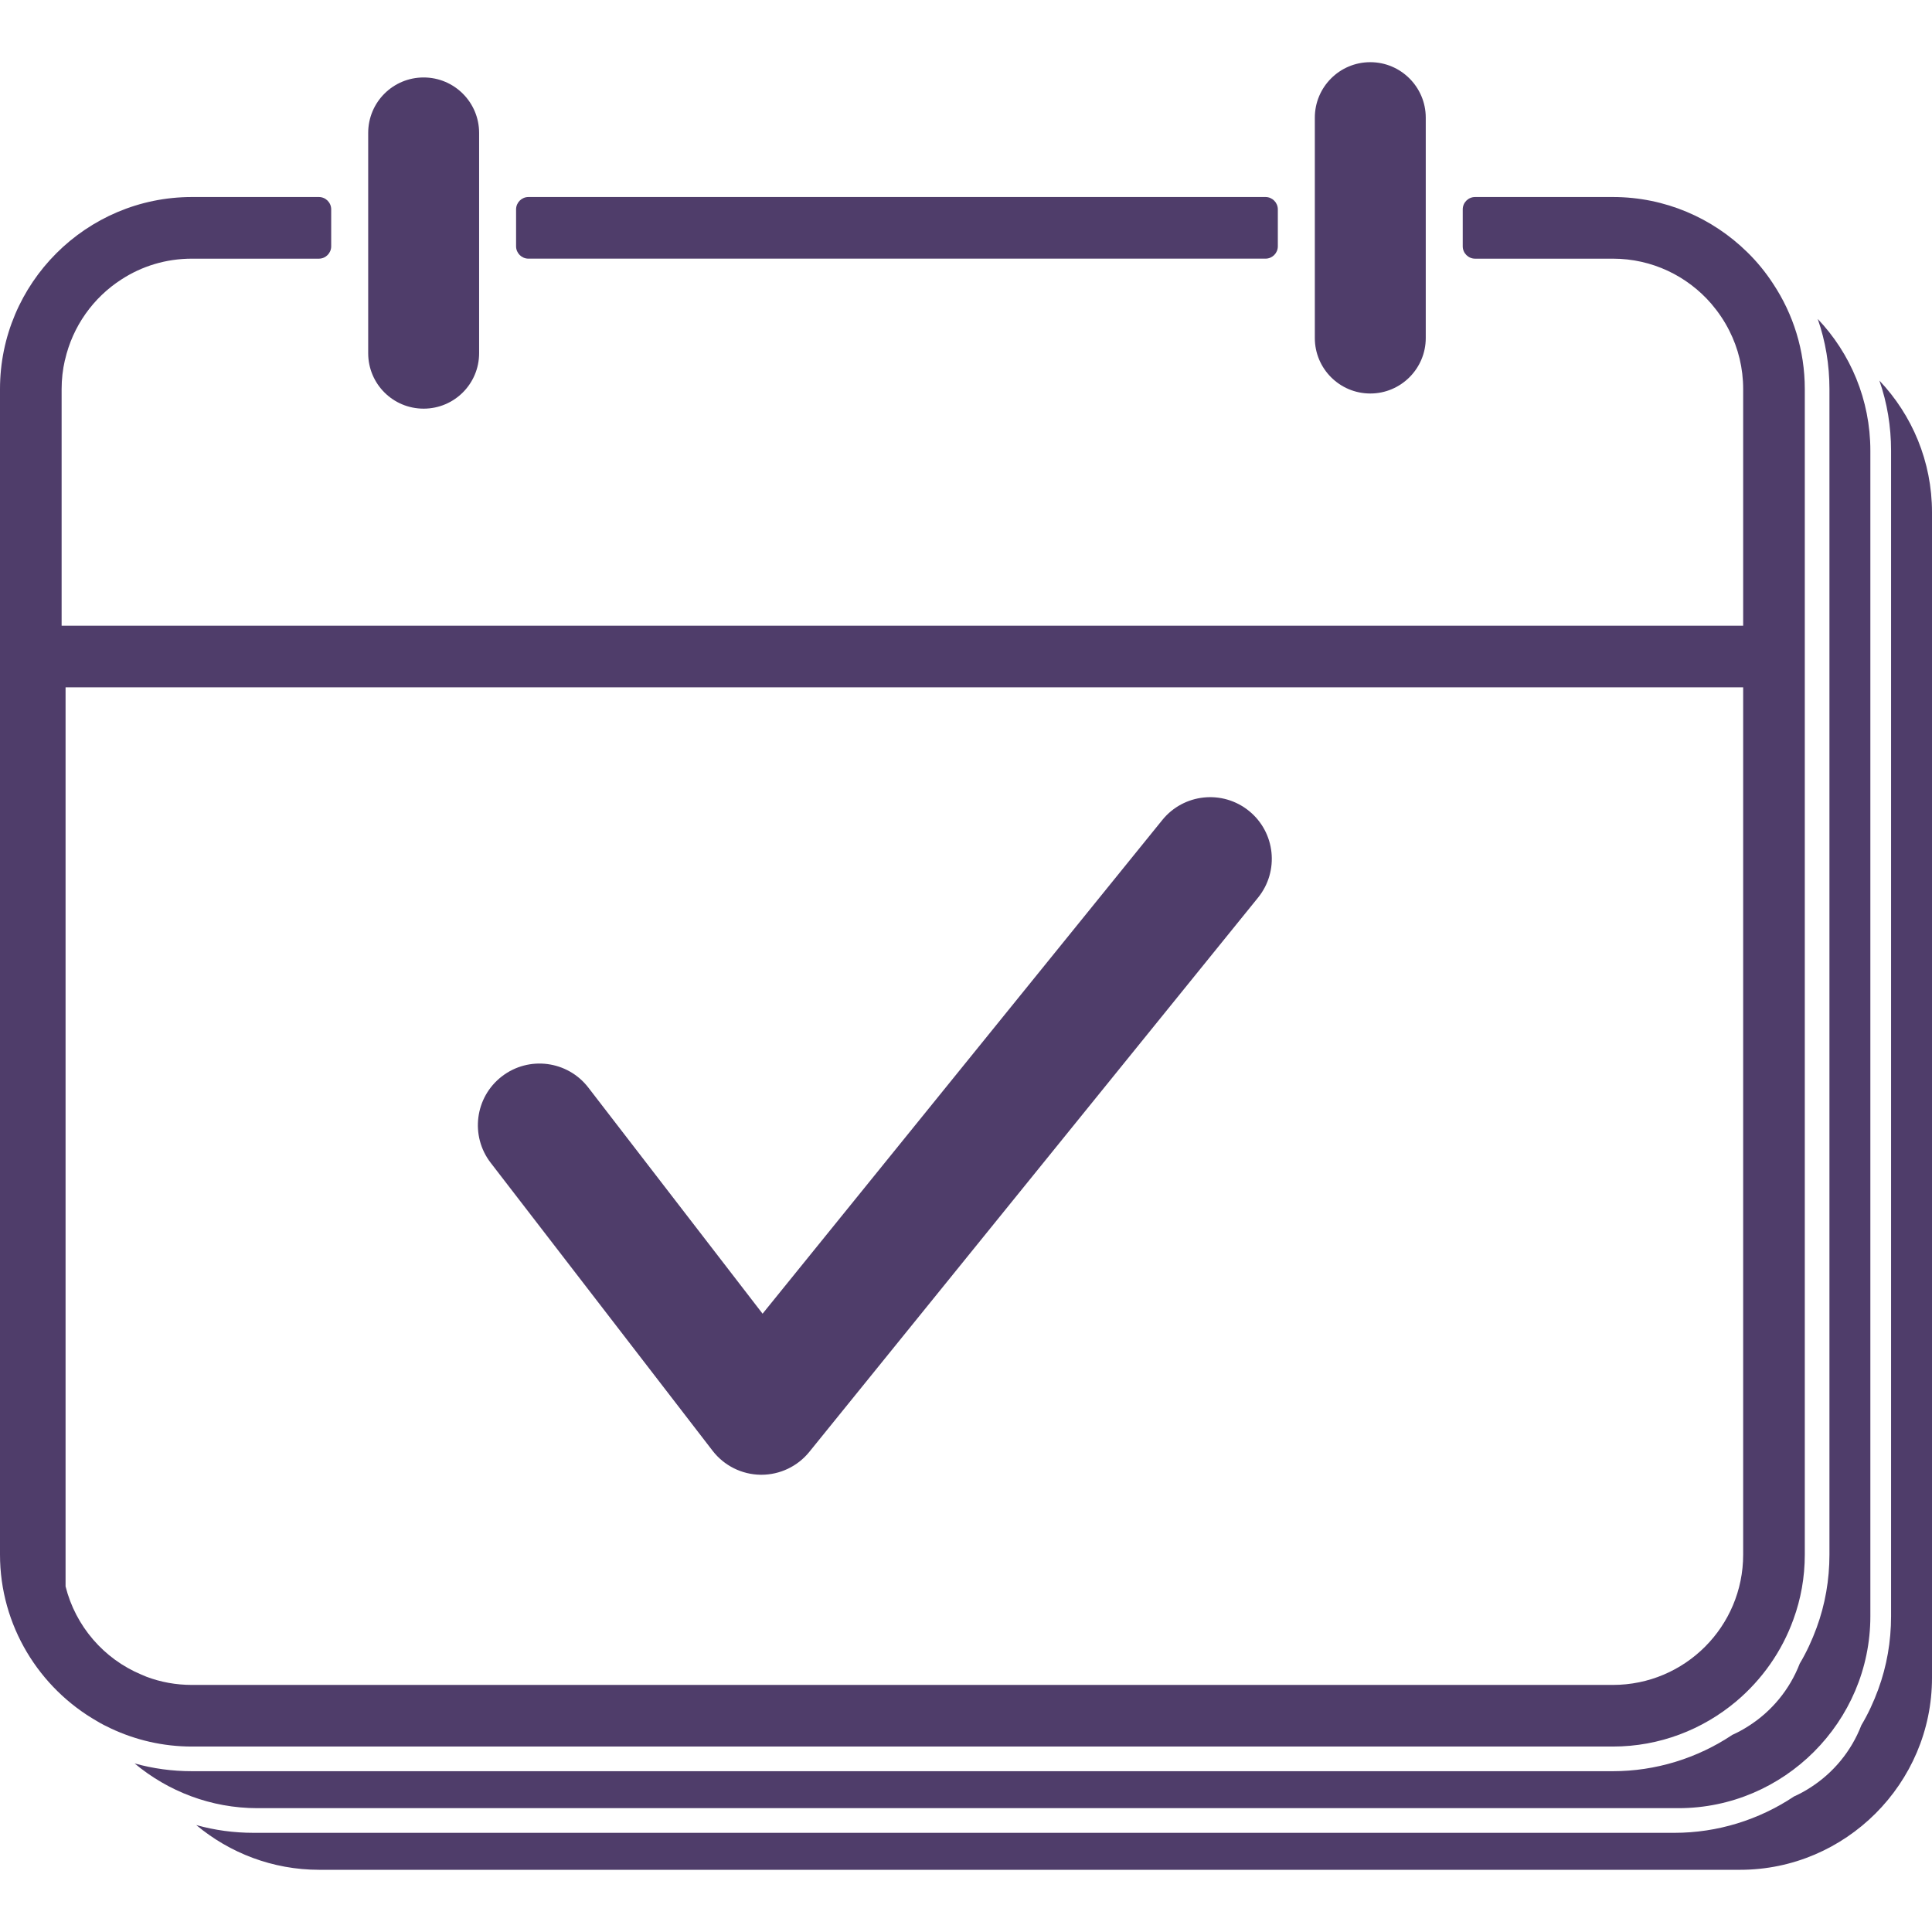
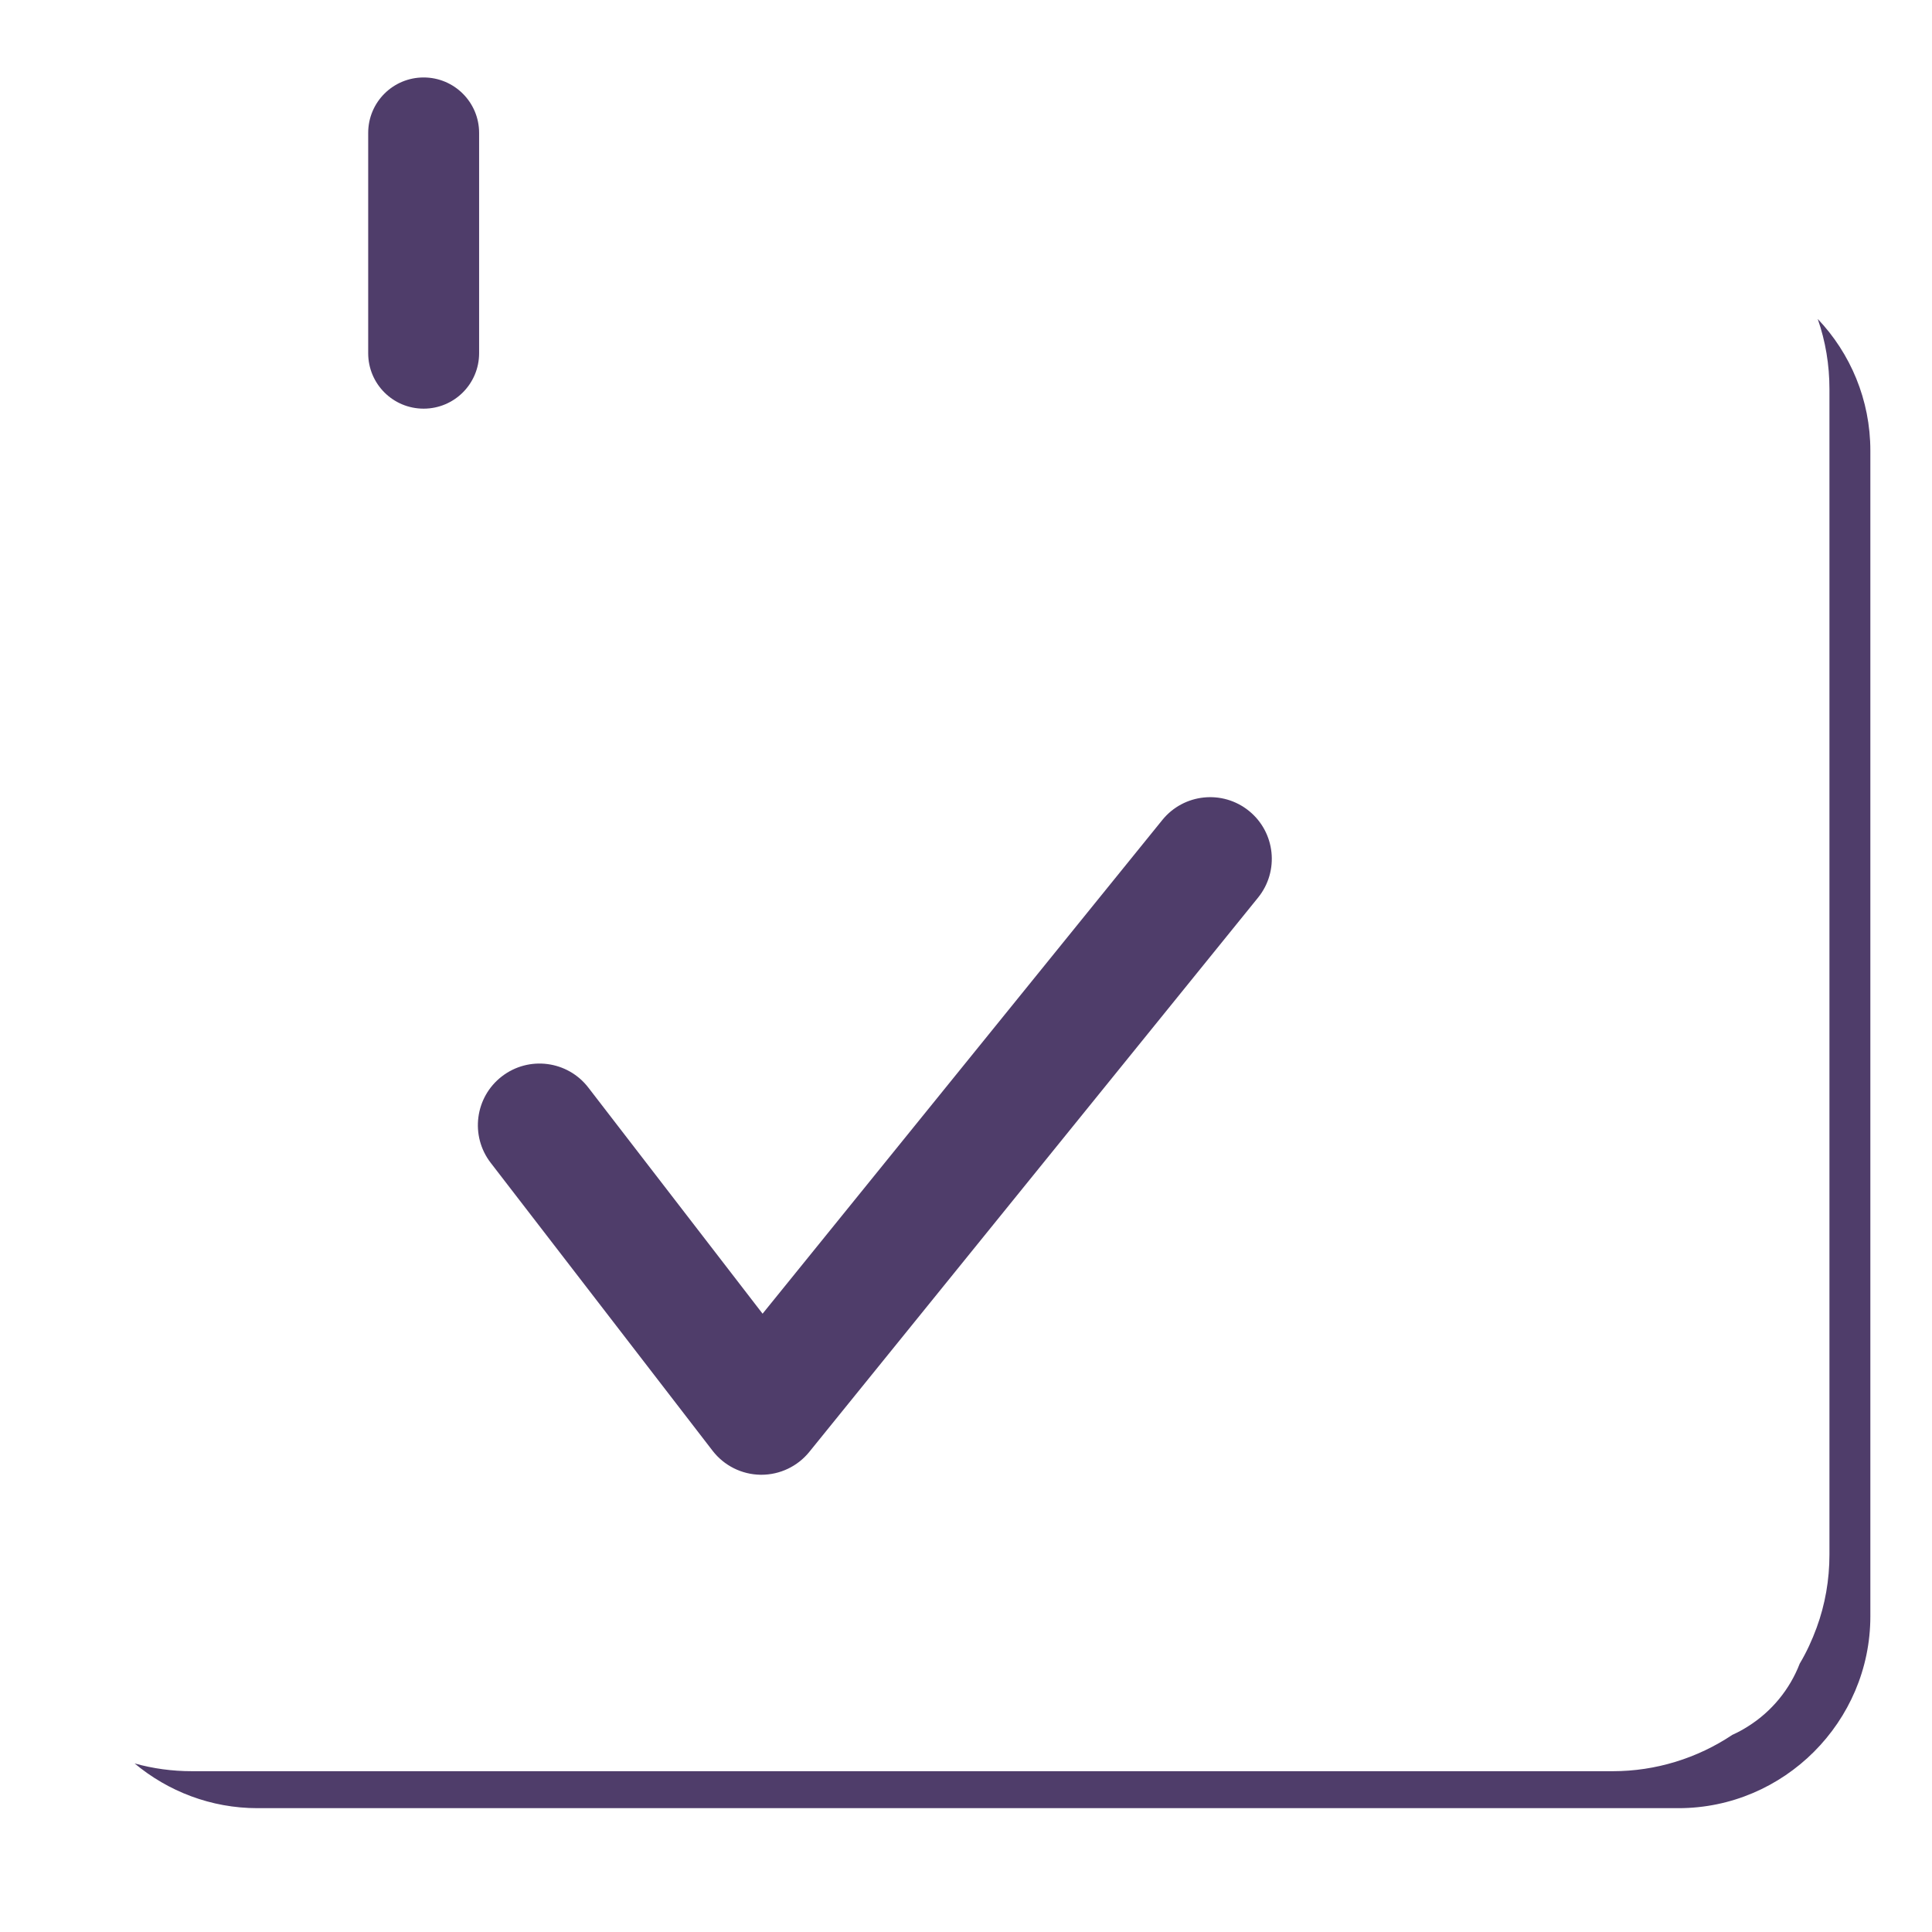
<svg xmlns="http://www.w3.org/2000/svg" width="500" zoomAndPan="magnify" viewBox="0 0 375 375" height="500" preserveAspectRatio="xMidYMid meet" version="1.2">
  <defs>
    <clipPath id="5a7da1d27e">
-       <path d="M 38.027 73.77 L 375 73.77 L 375 362.926 L 38.027 362.926 Z M 38.027 73.77 " />
-     </clipPath>
+       </clipPath>
    <clipPath id="de645787dc">
      <path d="M 255 12.051 L 277 12.051 L 277 77 L 255 77 Z M 255 12.051 " />
    </clipPath>
  </defs>
  <g id="d9cff3aa7e">
    <path style=" stroke:none;fill-rule:nonzero;fill:#4f3d6a;fill-opacity:1;" d="M 352.82 61.906 C 354.328 66.211 355.094 70.805 355.094 75.52 L 355.094 301.754 C 355.094 306.656 354.258 311.441 352.605 315.941 C 351.719 318.355 350.645 320.699 349.328 322.902 C 347.391 327.926 343.875 332.184 339.375 335.031 C 338.418 335.652 337.41 336.203 336.359 336.684 C 336.336 336.684 336.312 336.707 336.289 336.707 C 329.422 341.301 321.336 343.789 313.059 343.789 L 37.25 343.789 C 33.445 343.789 29.715 343.285 26.125 342.281 C 32.609 347.688 40.934 350.965 49.98 350.965 L 325.785 350.965 C 346.266 350.965 363.035 334.195 363.035 313.715 L 363.035 87.48 C 363.035 77.598 359.16 68.578 352.82 61.906 " />
    <g clip-rule="nonzero" clip-path="url(#5a7da1d27e)">
-       <path style=" stroke:none;fill-rule:nonzero;fill:#4f3d6a;fill-opacity:1;" d="M 364.785 73.867 C 366.293 78.172 367.055 82.766 367.055 87.48 L 367.055 313.715 C 367.055 318.617 366.219 323.402 364.57 327.902 C 363.684 330.32 362.605 332.664 361.289 334.863 C 359.352 339.887 355.836 344.145 351.336 346.996 C 350.383 347.617 349.375 348.168 348.32 348.645 C 348.301 348.645 348.277 348.668 348.254 348.668 C 341.387 353.262 333.301 355.75 325.02 355.75 L 49.215 355.75 C 45.41 355.75 41.676 355.246 38.09 354.242 C 44.57 359.648 52.898 362.926 61.941 362.926 L 337.75 362.926 C 358.227 362.926 375 346.156 375 325.676 L 375 99.441 C 375 89.562 371.125 80.543 364.785 73.867 " />
-     </g>
-     <path style=" stroke:none;fill-rule:nonzero;fill:#4f3d6a;fill-opacity:1;" d="M 102.566 50.203 L 245.637 50.203 C 246.949 50.203 248.027 49.129 248.027 47.812 L 248.027 40.637 C 248.027 39.32 246.949 38.242 245.637 38.242 L 102.566 38.242 C 101.25 38.242 100.172 39.32 100.172 40.637 L 100.172 47.812 C 100.172 49.129 101.25 50.203 102.566 50.203 " />
-     <path style=" stroke:none;fill-rule:nonzero;fill:#4f3d6a;fill-opacity:1;" d="M 12.727 307.926 L 12.727 133.414 L 338.348 133.414 L 338.348 301.75 C 338.348 315.723 327.027 327.043 313.059 327.043 L 37.25 327.043 C 34.141 327.043 31.176 326.492 28.445 325.461 C 28.086 325.316 27.73 325.172 27.371 325.008 C 20.145 321.969 14.664 315.652 12.727 307.926 Z M 49.98 339.004 L 313.059 339.004 C 322.148 339.004 330.496 335.699 336.984 330.246 C 341.98 326.035 345.859 320.559 348.105 314.312 C 349.543 310.387 350.309 306.156 350.309 301.75 L 350.309 75.52 C 350.309 67.98 348.059 60.973 344.184 55.109 C 342.723 52.859 341.027 50.781 339.109 48.914 C 332.391 42.332 323.203 38.242 313.059 38.242 L 286.309 38.242 C 284.992 38.242 283.918 39.316 283.918 40.637 L 283.918 47.812 C 283.918 49.129 284.992 50.207 286.309 50.207 L 313.059 50.207 C 320.664 50.207 327.508 53.578 332.148 58.938 C 333.512 60.539 334.711 62.289 335.664 64.199 C 337.391 67.598 338.348 71.449 338.348 75.52 L 338.348 121.453 L 11.961 121.453 L 11.961 75.52 C 11.961 73.602 12.176 71.738 12.586 69.945 C 12.586 69.918 12.609 69.895 12.609 69.895 C 14.09 63.34 18.109 57.742 23.59 54.227 C 27.539 51.664 32.203 50.207 37.25 50.207 L 61.895 50.207 C 63.211 50.207 64.285 49.129 64.285 47.812 L 64.285 40.637 C 64.285 39.316 63.211 38.242 61.895 38.242 L 37.25 38.242 C 16.723 38.242 0 54.965 0 75.52 L 0 301.75 C 0 315.531 7.609 327.66 18.828 334.074 C 19.691 334.602 20.598 335.055 21.508 335.484 C 26.293 337.734 31.629 339.004 37.25 339.004 L 49.98 339.004 " />
+       </g>
    <path style=" stroke:none;fill-rule:nonzero;fill:#4f3d6a;fill-opacity:1;" d="M 82.23 79.32 C 88.164 79.32 92.996 74.512 92.996 68.555 L 92.996 25.801 C 92.996 19.844 88.164 15.035 82.23 15.035 C 76.273 15.035 71.465 19.844 71.465 25.801 L 71.465 68.555 C 71.465 74.512 76.273 79.32 82.23 79.32 " />
    <g clip-rule="nonzero" clip-path="url(#de645787dc)">
-       <path style=" stroke:none;fill-rule:nonzero;fill:#4f3d6a;fill-opacity:1;" d="M 265.973 76.379 C 271.906 76.379 276.738 71.547 276.738 65.613 L 276.738 22.836 C 276.738 16.902 271.906 12.07 265.973 12.07 C 260.016 12.07 255.207 16.902 255.207 22.836 L 255.207 65.613 C 255.207 71.547 260.016 76.379 265.973 76.379 " />
-     </g>
+       </g>
    <path style=" stroke:none;fill-rule:nonzero;fill:#4f3d6a;fill-opacity:1;" d="M 147.781 286.25 C 147.734 286.25 147.688 286.25 147.641 286.25 C 143.98 286.203 140.543 284.488 138.309 281.586 L 95.242 225.699 C 91.211 220.465 92.184 212.953 97.418 208.922 C 102.652 204.891 110.164 205.863 114.195 211.098 L 148.016 254.988 L 225.598 159.168 C 229.75 154.031 237.285 153.238 242.422 157.395 C 247.555 161.551 248.348 169.086 244.191 174.223 L 157.082 281.816 C 154.809 284.621 151.391 286.25 147.781 286.25 " />
  </g>
</svg>